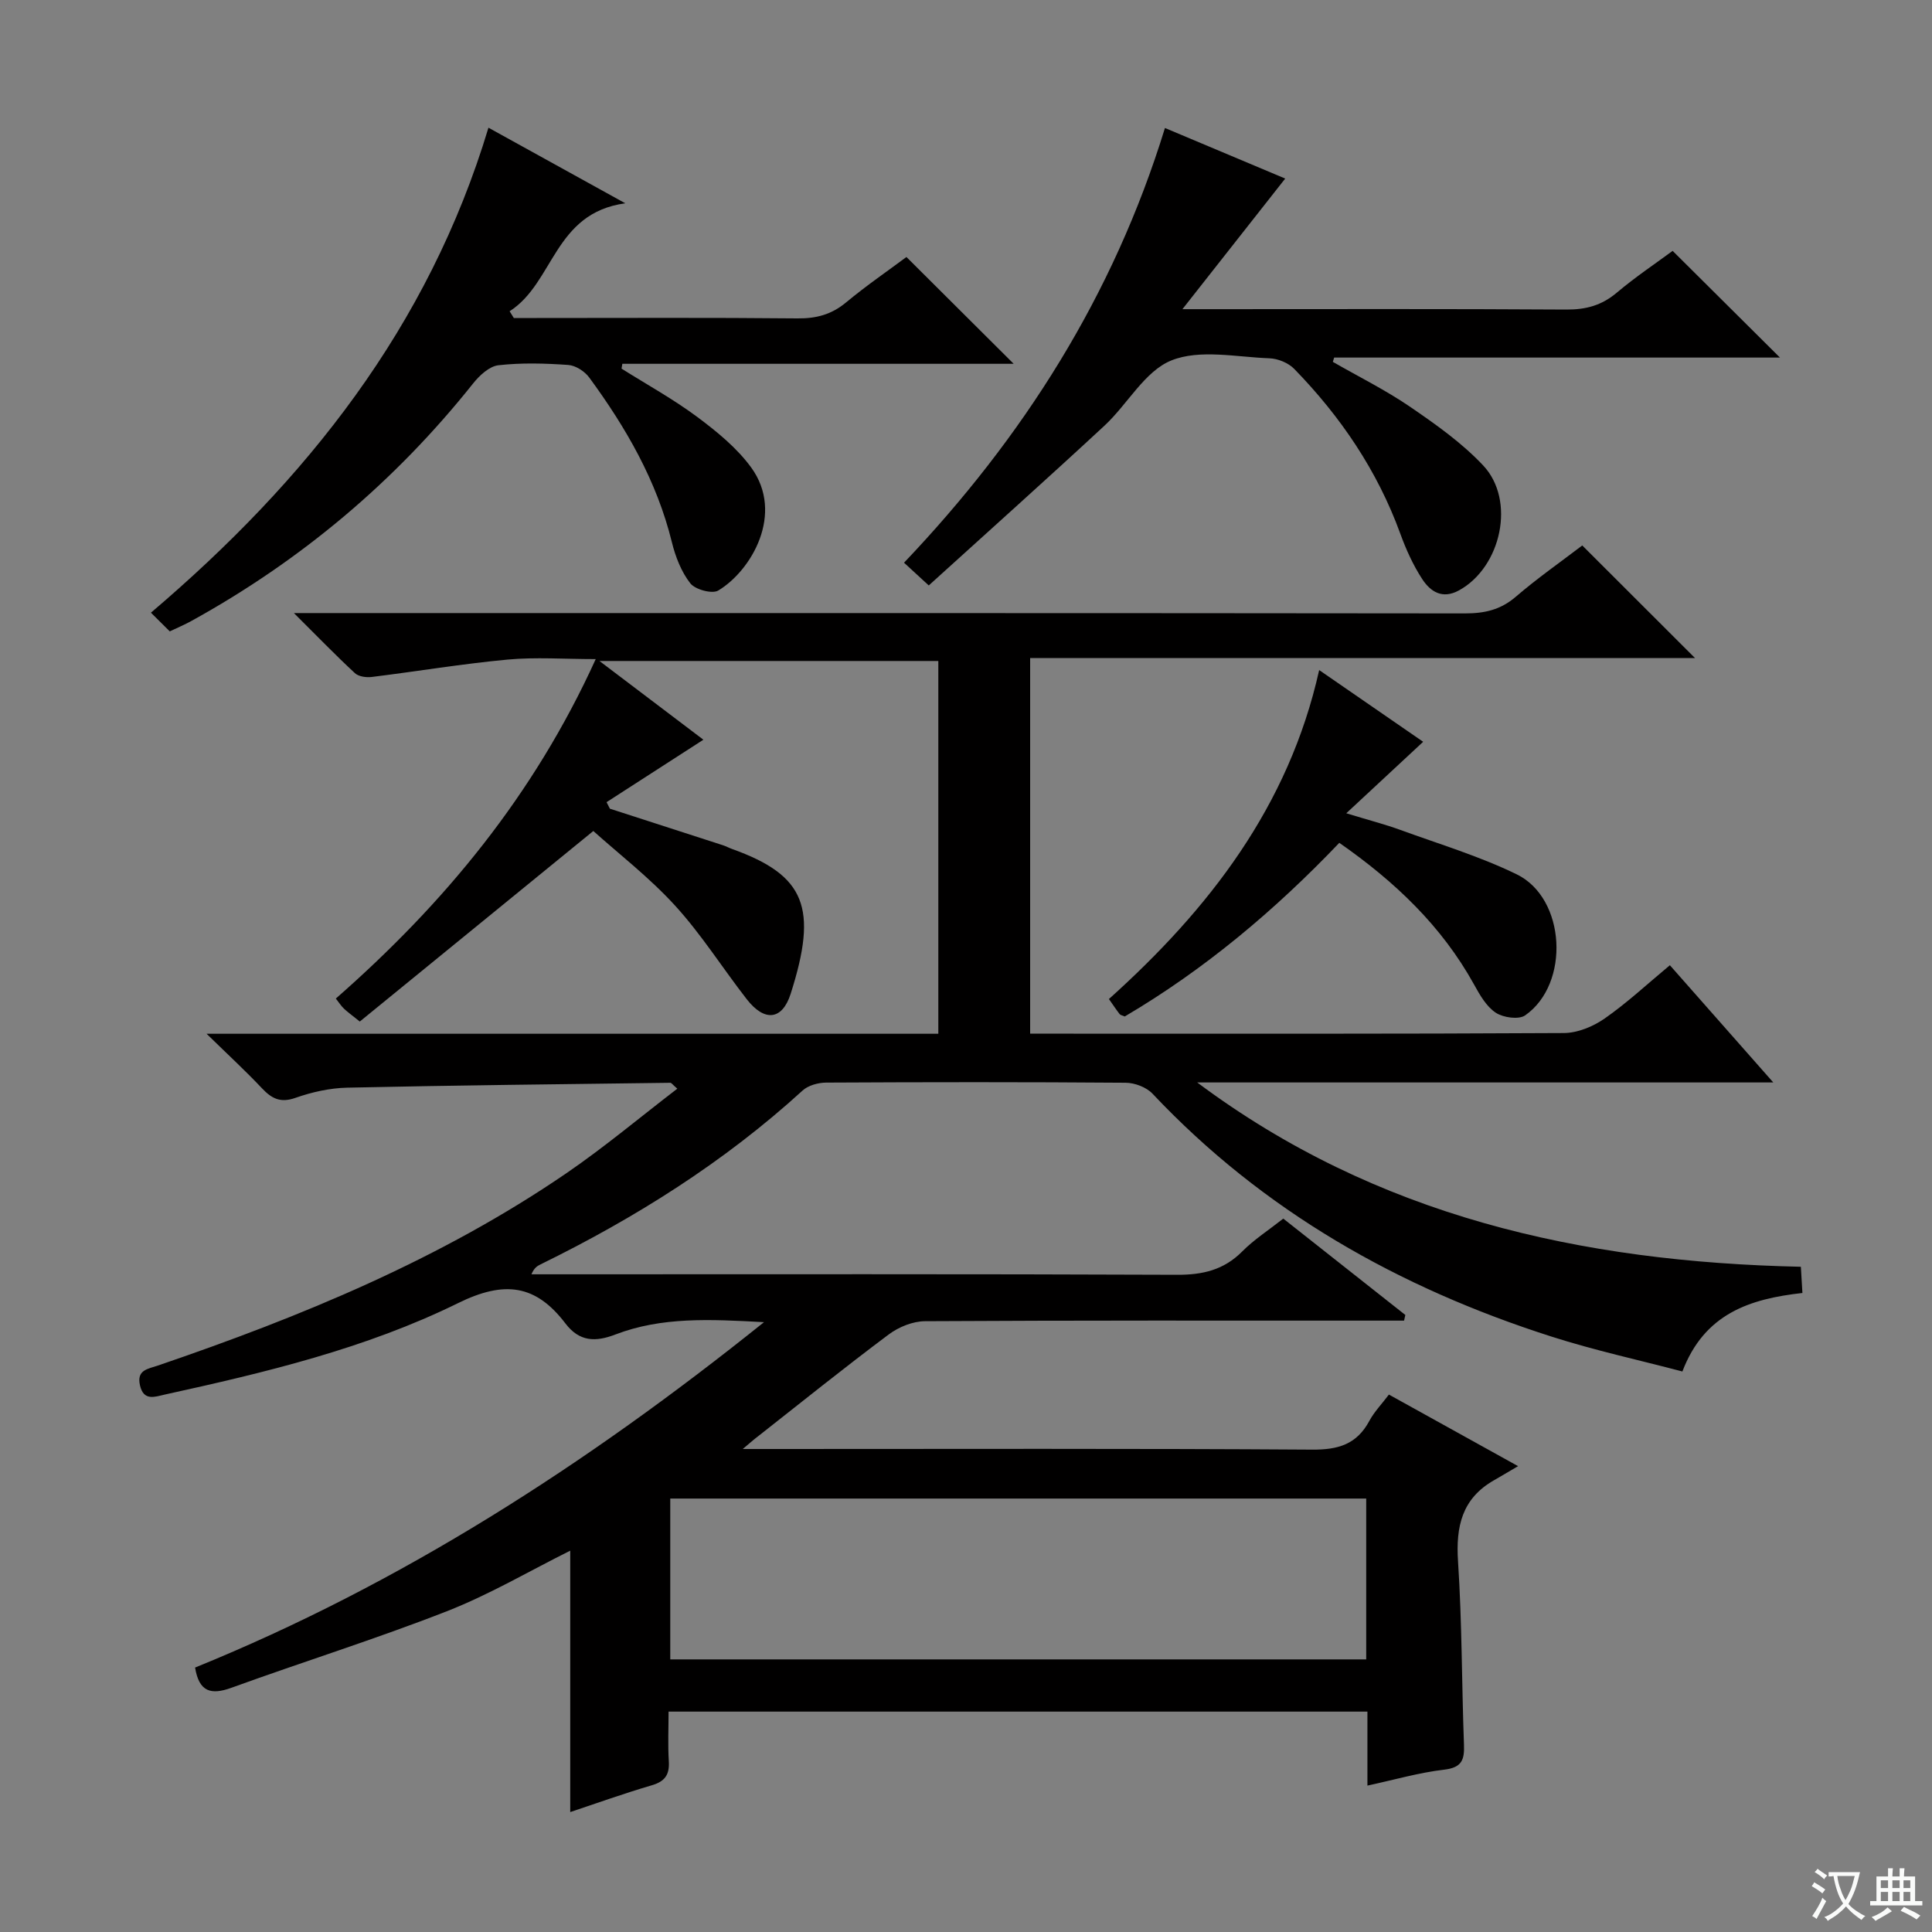
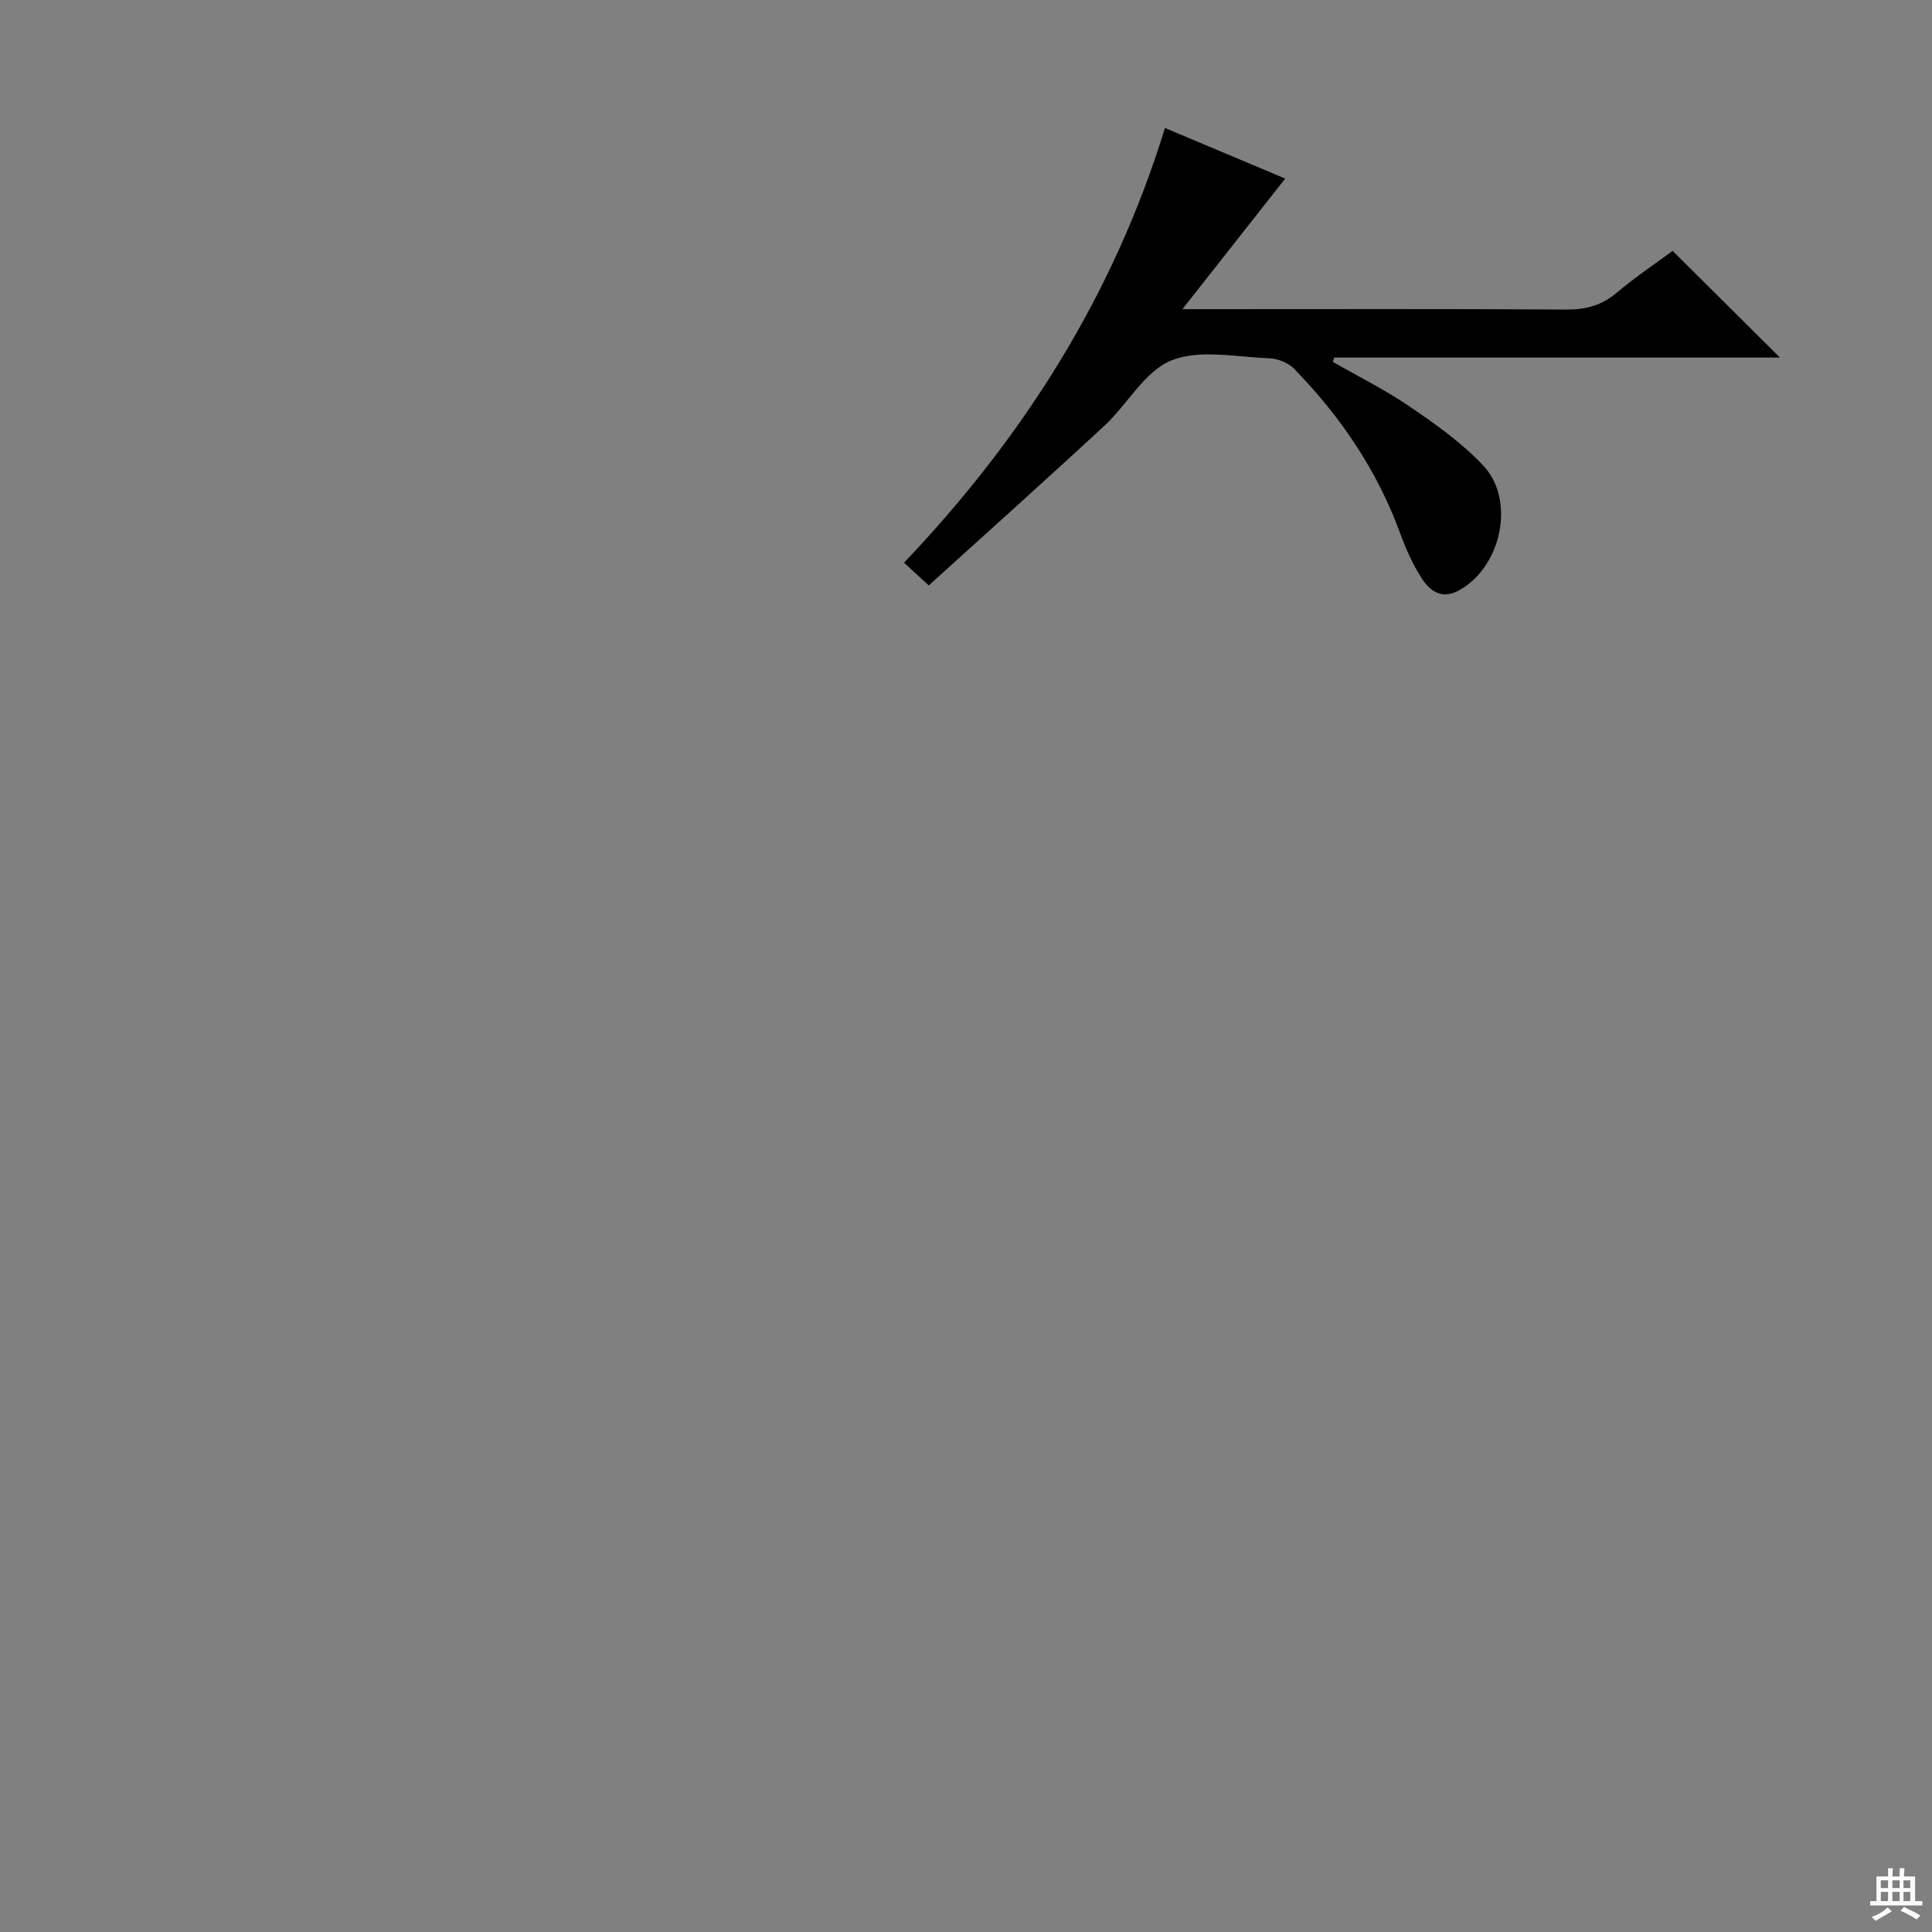
<svg xmlns="http://www.w3.org/2000/svg" enable-background="new 0 0 400 400" viewBox="0 0 400 400">
  <rect x="0" y="0" width="400" height="400" fill="#808080" stroke="none" />
-   <path d="m377.9 391.2c-.2.3-.4.5-.6.8-.7-.6-1.4-1-2.2-1.5.2-.3.4-.5.5-.8.6.4 1.4.8 2.3 1.5zm-1.8 6.1c-.2-.2-.5-.4-.9-.6.4-.6.8-1.2 1.2-1.9s.7-1.3.9-1.9c.3.3.5.5.8.7-.7 1.3-1.4 2.6-2 3.7zm2.2-9c-.3.3-.5.5-.6.8-.6-.6-1.3-1.1-2-1.5.3-.3.5-.5.6-.7.6.5 1.3.9 2 1.4zm.3.2v-.9h2 4.5c-.3 1.3-.6 2.5-1 3.6s-.9 2.1-1.4 3c.4.5 1 1 1.6 1.4s1.2.8 1.9 1.1c-.3.2-.5.4-.8.8-.4-.3-1-.7-1.6-1.2s-1.2-1.1-1.6-1.6c-.5.6-1.1 1.1-1.7 1.6s-1.4.9-2.1 1.4c-.1-.3-.3-.5-.7-.8.6-.2 1.2-.5 1.9-1s1.4-1.1 2-1.8c-.5-.8-.9-1.6-1.2-2.5s-.6-2-.8-3.2c-.4.1-.7.1-1 .1zm2.5 2.7c.3 1 .7 1.7 1 2.2.3-.5.6-1.1 1-2s.6-1.9.9-3h-3.2-.4c.1.9.3 1.8.7 2.8z" fill="#fafbfa" />
  <path d="m396.5 388.5v1.5 3.6h1.5v.9c-.4 0-1 0-1.7 0h-7.9c-.5 0-.9 0-1.2 0v-.9h1.3v-3.5c0-.7 0-1.2 0-1.6h2.4c0-.8 0-1.4 0-1.7h1c0 .3-.1.8-.1 1.7h1.5c0-.8 0-1.4 0-1.7h1c0 .3-.1.9-.1 1.7zm-8.2 9.2c-.2-.3-.5-.5-.8-.8.8-.3 1.4-.6 1.9-.9s1-.7 1.4-1.1c.3.3.6.5.9.8-1.6 1-2.8 1.6-3.4 2zm2.6-6.8v-1.6h-1.5v1.6zm0 2.7v-1.9h-1.5v1.9zm2.4-2.7v-1.6h-1.5v1.6zm0 2.7v-1.9h-1.5v1.9zm.2 2 .7-.8c.4.2.9.5 1.6.8s1.3.7 1.8 1c-.3.3-.5.5-.8.8-.4-.3-1.5-1-3.3-1.8zm2-4.7v-1.6h-1.4v1.6zm0 2.7v-1.9h-1.4v1.9z" fill="#fafbfa" />
  <g fill="#010000">
-     <path d="m153.78 300h6.42c37.16 0 74.33-.12 111.49.13 5.39.04 9.22-1.11 11.82-5.95 1-1.87 2.55-3.46 4.05-5.45 8.39 4.65 16.64 9.22 26.74 14.82-2.16 1.27-3.56 2.11-4.98 2.92-6.64 3.78-7.93 9.58-7.45 16.82.83 12.61.76 25.27 1.23 37.91.12 3.15-.43 4.76-4.1 5.19-5.21.61-10.33 2.1-15.89 3.3 0-5.35 0-10.15 0-15.32-48.21 0-96.11 0-144.69 0 0 3.38-.16 6.84.05 10.27.17 2.79-.79 4.19-3.54 4.99-5.73 1.68-11.35 3.7-16.87 5.54 0-18.18 0-36.15 0-54.12-8.38 4.17-16.69 9.08-25.57 12.55-14.67 5.74-29.74 10.45-44.56 15.83-4.22 1.53-6.71.9-7.54-4.18 42.52-17.28 80.87-41.9 117.79-71.51-11.32-.62-21.23-1.1-30.76 2.55-4.14 1.59-7.46 1.52-10.36-2.29-6.11-8.02-12.57-8.96-22.23-4.2-19.11 9.4-39.92 14.37-60.71 18.93-2.01.44-4.38 1.44-5.14-1.91-.73-3.21 1.65-3.39 3.69-4.09 29.67-10.13 58.54-22.01 84.57-39.81 7.89-5.4 15.24-11.58 22.99-17.52-.98-.84-1.21-1.22-1.44-1.22-22.3.29-44.6.52-66.9 1.01-3.6.08-7.31.91-10.72 2.11-3.1 1.09-4.9.17-6.93-1.98-3.37-3.58-7-6.92-11.47-11.29h151.5c0-25.85 0-51.28 0-77.18-23.01 0-45.99 0-70.16 0 7.89 5.98 14.88 11.27 21.52 16.3-6.72 4.33-13.38 8.63-20.05 12.93.23.45.46.9.69 1.35 7.82 2.52 15.63 5.04 23.44 7.58.63.2 1.22.54 1.85.76 15.22 5.46 17.82 12.18 12.14 29.98-1.76 5.51-5.43 5.83-9.09 1.13-5-6.42-9.37-13.39-14.83-19.37-5.34-5.85-11.71-10.76-16.94-15.46-16.59 13.54-32.51 26.53-48.35 39.45-1.81-1.46-2.61-2.03-3.31-2.7-.57-.55-1-1.24-1.65-2.06 22.42-19.66 40.96-42.02 53.81-70.28-6.56 0-12.46-.44-18.27.1-9.4.88-18.73 2.44-28.11 3.6-1.14.14-2.72-.08-3.49-.8-3.99-3.7-7.78-7.62-12.62-12.43h6.99c78.49 0 156.98-.02 235.48.07 4.02 0 7.33-.73 10.47-3.42 4.51-3.88 9.42-7.3 13.8-10.65 7.81 7.8 15.32 15.3 23.34 23.31-45.92 0-91.7 0-137.65 0v77.77h5.52c35 0 69.99.07 104.99-.13 2.84-.02 6.04-1.34 8.42-3 4.63-3.22 8.79-7.11 13.52-11.04 6.88 7.8 13.72 15.56 21.41 24.27-40.61 0-79.94 0-119.27 0 37.06 27.7 79.47 37.17 124.98 38.16.11 1.81.21 3.51.32 5.43-10.87 1.21-20.28 4.25-24.85 16.25-8.99-2.37-18.19-4.37-27.12-7.23-31.55-10.09-59.65-25.94-82.59-50.29-1.27-1.34-3.68-2.25-5.57-2.26-20.66-.16-41.33-.14-61.99-.03-1.65.01-3.71.57-4.88 1.64-16.24 14.82-34.62 26.37-54.28 36.01-.67.33-1.31.72-1.86 2.04h5.2c42.83 0 85.66-.08 128.49.1 5.31.02 9.66-1 13.47-4.83 2.44-2.46 5.42-4.38 8.5-6.8 8.48 6.69 16.88 13.32 25.27 19.95-.09.39-.17.78-.26 1.17-1.9 0-3.8 0-5.69 0-31.16 0-62.32-.06-93.48.12-2.53.01-5.45 1.19-7.51 2.73-9.19 6.87-18.13 14.07-27.15 21.16-.75.56-1.45 1.18-3.09 2.57zm129.08 10.26c-48.25 0-96 0-144.09 0v33.3h144.09c0-11.17 0-21.96 0-33.3z" />
    <path d="m241.19 26.5c9.03 3.79 17.41 7.32 24.9 10.47-6.81 8.65-13.66 17.35-21.28 27.04h6.01c24.48 0 48.96-.08 73.45.08 4.06.03 7.33-.85 10.46-3.49 3.91-3.3 8.2-6.16 11.57-8.66 7.64 7.59 14.88 14.8 22.22 22.09-30.59 0-61.44 0-92.3 0-.09.3-.18.59-.27.89 5.36 3.08 10.93 5.84 16.02 9.32 5.32 3.64 10.7 7.45 15.09 12.11 6.81 7.22 3.77 21.06-4.97 25.87-3.48 1.92-5.95.26-7.65-2.35-1.88-2.89-3.34-6.12-4.52-9.37-4.75-13.06-12.36-24.26-21.97-34.13-1.22-1.25-3.38-2.13-5.15-2.19-6.82-.25-14.39-1.92-20.27.44-5.53 2.22-9.08 9.08-13.86 13.51-11.93 11.06-24.06 21.9-36.38 33.08-2.2-2.02-3.49-3.21-5.12-4.71 24.68-25.94 43.34-55.28 54.02-90z" />
-     <path d="m101.13 26.44c9.48 5.23 18.26 10.08 28.33 15.65-14.81 2.01-14.73 16.46-23.95 22.35.29.47.58.93.87 1.4h4.77c17.99 0 35.97-.1 53.96.08 3.88.04 7.02-.79 10.04-3.29 4.2-3.49 8.72-6.59 12.52-9.42 7.47 7.43 14.61 14.55 22.2 22.11-27.11 0-54.06 0-81.02 0-.06.33-.11.67-.17 1 5.26 3.31 10.73 6.32 15.7 10.02 4.09 3.05 8.23 6.43 11.18 10.5 6.86 9.49.05 21.28-6.85 25.42-1.26.76-4.77-.19-5.79-1.49-1.87-2.39-3.08-5.52-3.82-8.53-3.12-12.68-9.48-23.68-17.09-34.06-.94-1.29-2.82-2.51-4.35-2.62-4.81-.34-9.69-.48-14.46.06-1.89.21-3.93 2.11-5.25 3.77-16.18 20.32-35.66 36.68-58.39 49.21-1.29.71-2.66 1.29-4.41 2.12-1.17-1.16-2.33-2.31-3.9-3.87 32.2-27.4 57.44-59.11 69.88-100.41z" />
-     <path d="m273.12 138.73c7.62 5.25 14.82 10.22 21.53 14.85-5.14 4.78-10.03 9.32-15.92 14.8 4.78 1.46 8.03 2.29 11.18 3.44 8.09 2.95 16.41 5.45 24.11 9.2 10.18 4.96 11.1 22.67 1.75 29.2-1.33.93-4.55.47-6.09-.55-1.95-1.29-3.31-3.69-4.5-5.85-6.69-12.09-16.36-21.28-27.89-29.32-13.33 13.97-27.93 26.24-44.42 35.95-.49-.22-.89-.27-1.06-.49-.7-.9-1.33-1.86-2.22-3.12 20.71-18.62 37.24-39.89 43.53-68.11z" />
  </g>
</svg>